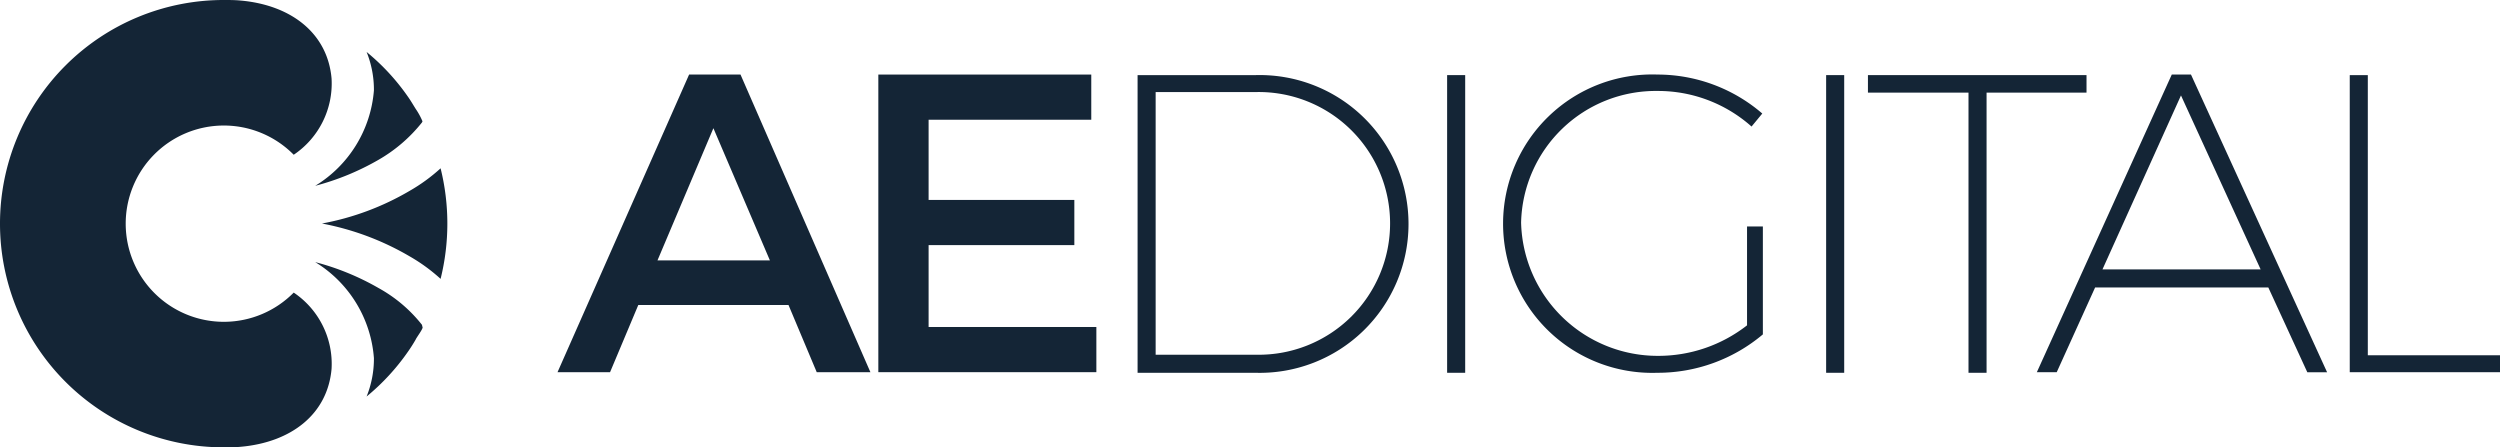
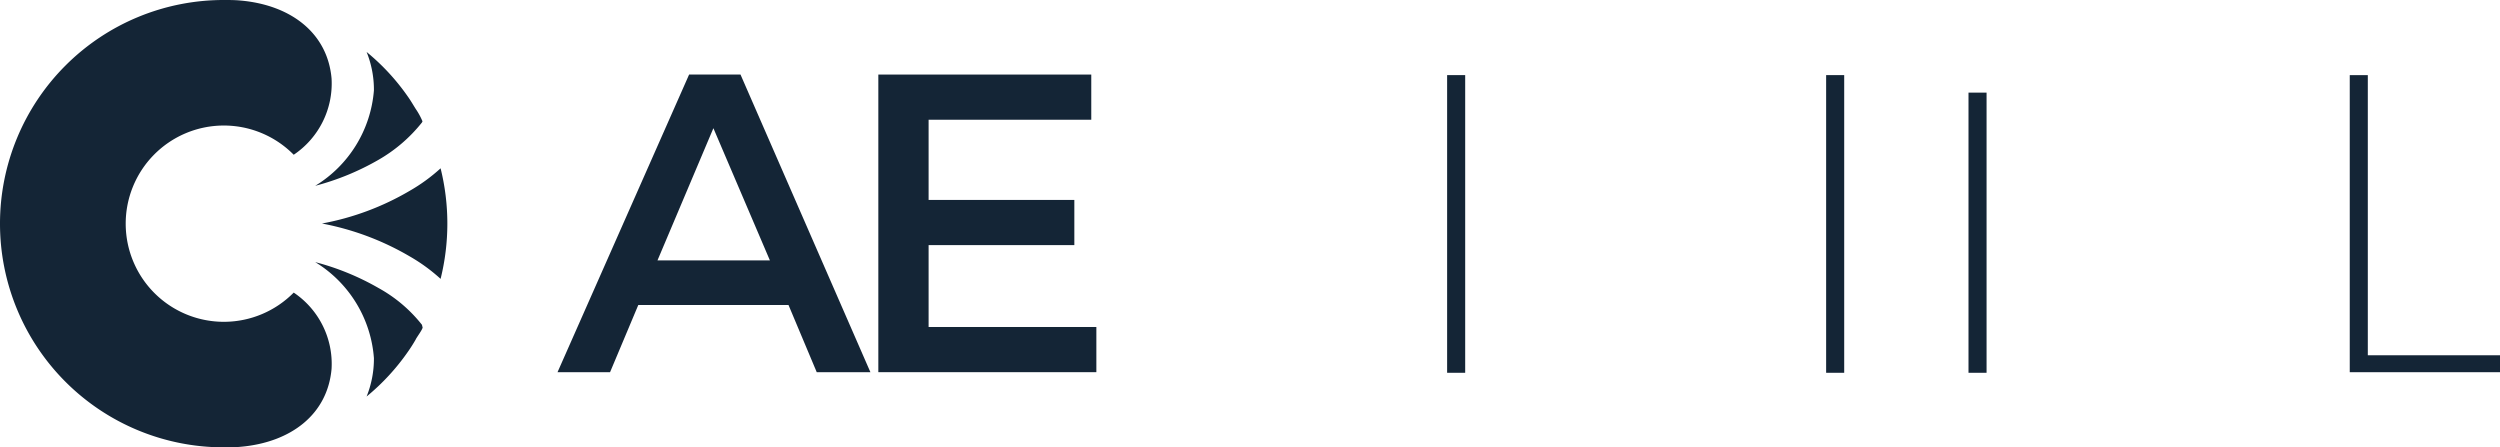
<svg xmlns="http://www.w3.org/2000/svg" id="Layer_1_1_" width="81.515" height="14.586" viewBox="0 0 81.515 14.586">
  <path id="Caminho_79" data-name="Caminho 79" d="M101.334,20.714l-.921,2.192H98.7l4.291-9.706h1.676l4.236,9.706h-1.75l-.921-2.192Zm2.449-5.765-1.823,4.31h3.665Z" transform="translate(-80.522 -10.769)" fill="#142536" />
  <path id="Caminho_80" data-name="Caminho 80" d="M157.139,14.673v2.615h4.752v1.473h-4.752v2.67h5.47v1.473H155.5V13.2h6.943v1.473Z" transform="translate(-126.861 -10.769)" fill="#142536" />
-   <path id="Caminho_81" data-name="Caminho 81" d="M205.249,13.3a4.855,4.855,0,1,1-.018,9.706H201.4V13.3Zm-3.26,9.117h3.278a4.283,4.283,0,1,0-.018-8.564h-3.26Z" transform="translate(-164.308 -10.851)" fill="#142536" />
  <path id="Caminho_82" data-name="Caminho 82" d="M256.2,22.987V13.3h.589v9.706H256.2Z" transform="translate(-209.015 -10.851)" fill="#142536" />
-   <path id="Caminho_83" data-name="Caminho 83" d="M274.653,18.154v3.518a5.317,5.317,0,0,1-3.444,1.252,4.865,4.865,0,1,1,.018-9.724,5.237,5.237,0,0,1,3.407,1.271l-.35.424a4.584,4.584,0,0,0-3.057-1.16,4.392,4.392,0,0,0-4.457,4.291,4.455,4.455,0,0,0,4.475,4.346,4.7,4.7,0,0,0,2.892-.995V18.154Z" transform="translate(-217.173 -10.769)" fill="#142536" />
  <path id="Caminho_84" data-name="Caminho 84" d="M323.3,22.987V13.3h.589v9.706H323.3Z" transform="translate(-263.757 -10.851)" fill="#142536" />
-   <path id="Caminho_85" data-name="Caminho 85" d="M334.568,13.871v9.135h-.589V13.871H330.7V13.3h7.127v.571Z" transform="translate(-269.794 -10.851)" fill="#142536" />
-   <path id="Caminho_86" data-name="Caminho 86" d="M362.5,20.143l-1.252,2.763H360.6L365,13.2h.626l4.438,9.706h-.645l-1.271-2.763Zm2.8-6.262-2.56,5.672h5.157Z" transform="translate(-294.187 -10.769)" fill="#142536" />
+   <path id="Caminho_85" data-name="Caminho 85" d="M334.568,13.871v9.135h-.589V13.871H330.7V13.3v.571Z" transform="translate(-269.794 -10.851)" fill="#142536" />
  <path id="Caminho_87" data-name="Caminho 87" d="M420.9,22.417v.571H416V13.3h.589v9.135h4.31Z" transform="translate(-339.384 -10.851)" fill="#142536" />
  <path id="Caminho_88" data-name="Caminho 88" d="M9.577,9.54h0A3.2,3.2,0,1,1,9.54,5.009l.037.037h0A2.8,2.8,0,0,0,10.811,2.56C10.682,1.087,9.5.166,7.846.018,7.662,0,7.477,0,7.293,0a7.293,7.293,0,0,0,0,14.586c.184,0,.368,0,.553-.018,1.658-.147,2.836-1.068,2.965-2.542A2.8,2.8,0,0,0,9.577,9.54Z" transform="translate(0 0)" fill="#142536" />
  <path id="Caminho_89" data-name="Caminho 89" d="M59.281,48.444a4.682,4.682,0,0,0-1.418-1.2A8.394,8.394,0,0,0,55.8,46.4a4.016,4.016,0,0,1,1.915,3.131,3.29,3.29,0,0,1-.239,1.252,7.215,7.215,0,0,0,1.344-1.455c.092-.129.184-.276.258-.405.018-.055.258-.368.221-.405Z" transform="translate(-45.523 -37.854)" fill="#142536" />
  <path id="Caminho_90" data-name="Caminho 90" d="M55.8,13.565a8.394,8.394,0,0,0,2.063-.847A4.977,4.977,0,0,0,59.281,11.5l.018-.037a2.2,2.2,0,0,0-.221-.405c-.092-.147-.166-.276-.258-.405A7.174,7.174,0,0,0,57.476,9.2a3.29,3.29,0,0,1,.239,1.252A4.013,4.013,0,0,1,55.8,13.565Z" transform="translate(-45.523 -7.506)" fill="#142536" />
  <path id="Caminho_91" data-name="Caminho 91" d="M60.868,29.8a5.7,5.7,0,0,1-1.013.737A8.773,8.773,0,0,1,57,31.6a8.933,8.933,0,0,1,2.855,1.068,5.7,5.7,0,0,1,1.013.737A7.481,7.481,0,0,0,60.868,29.8Z" transform="translate(-46.502 -24.312)" fill="#142536" />
</svg>